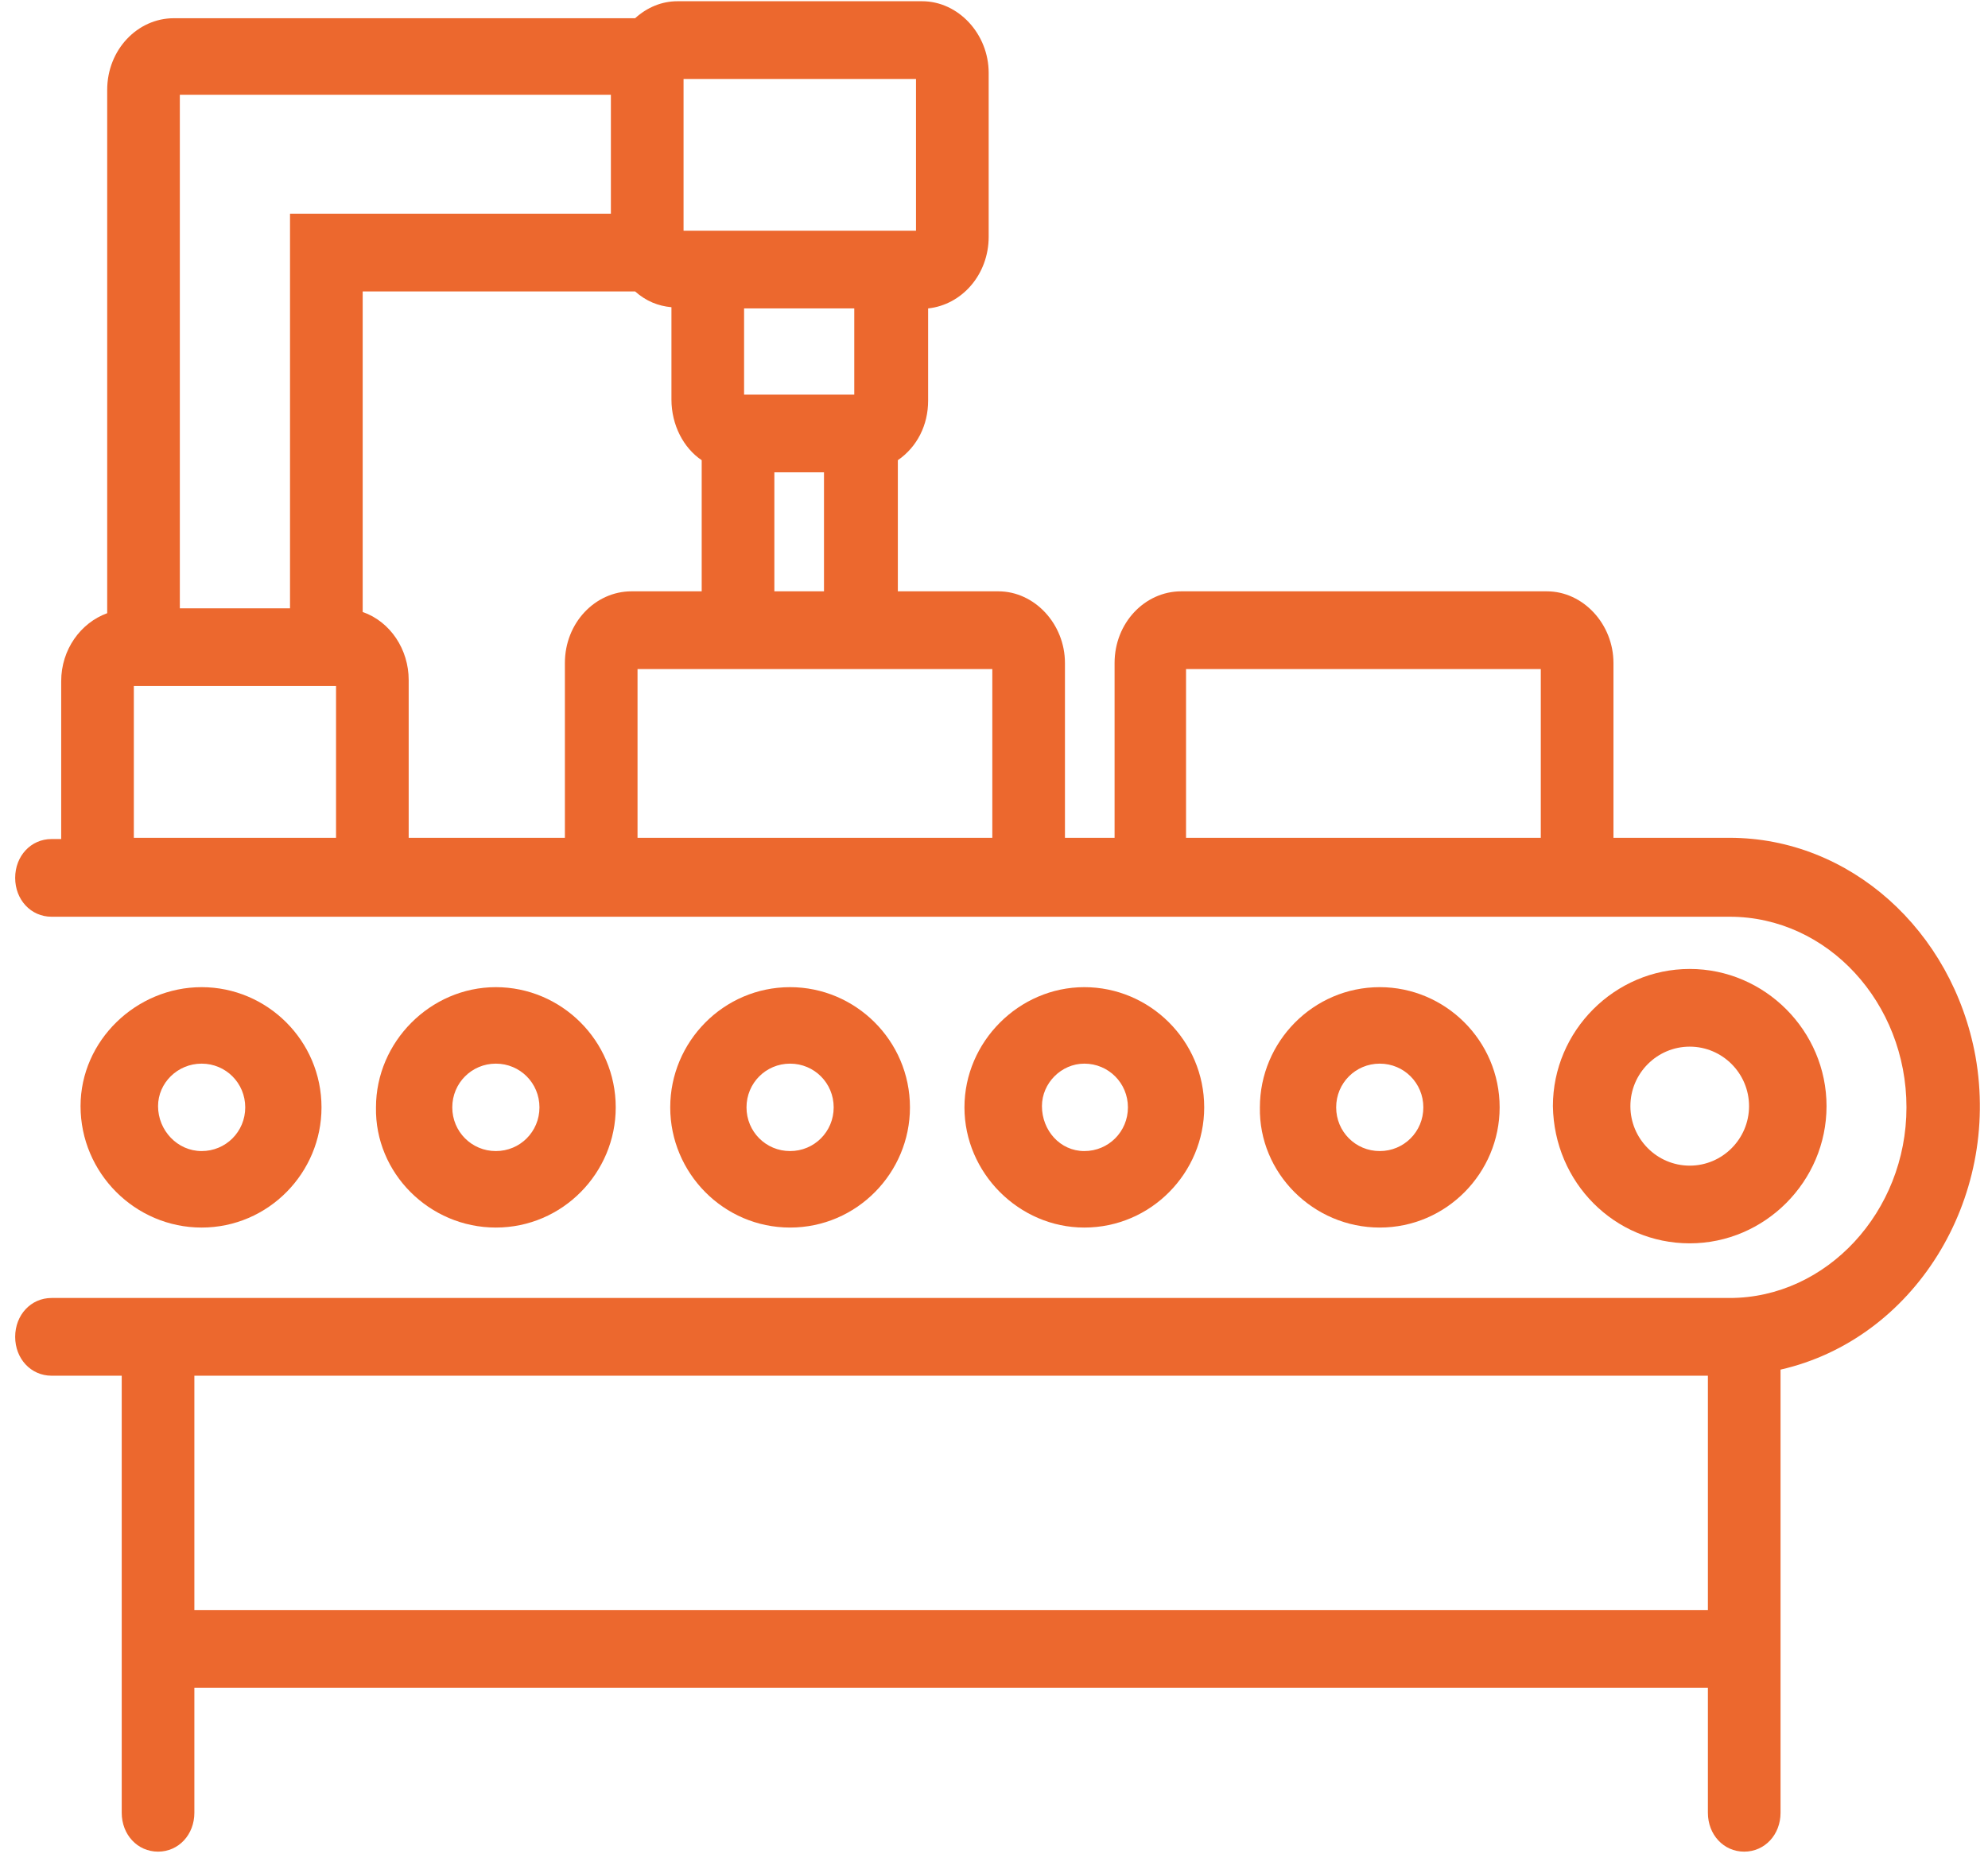
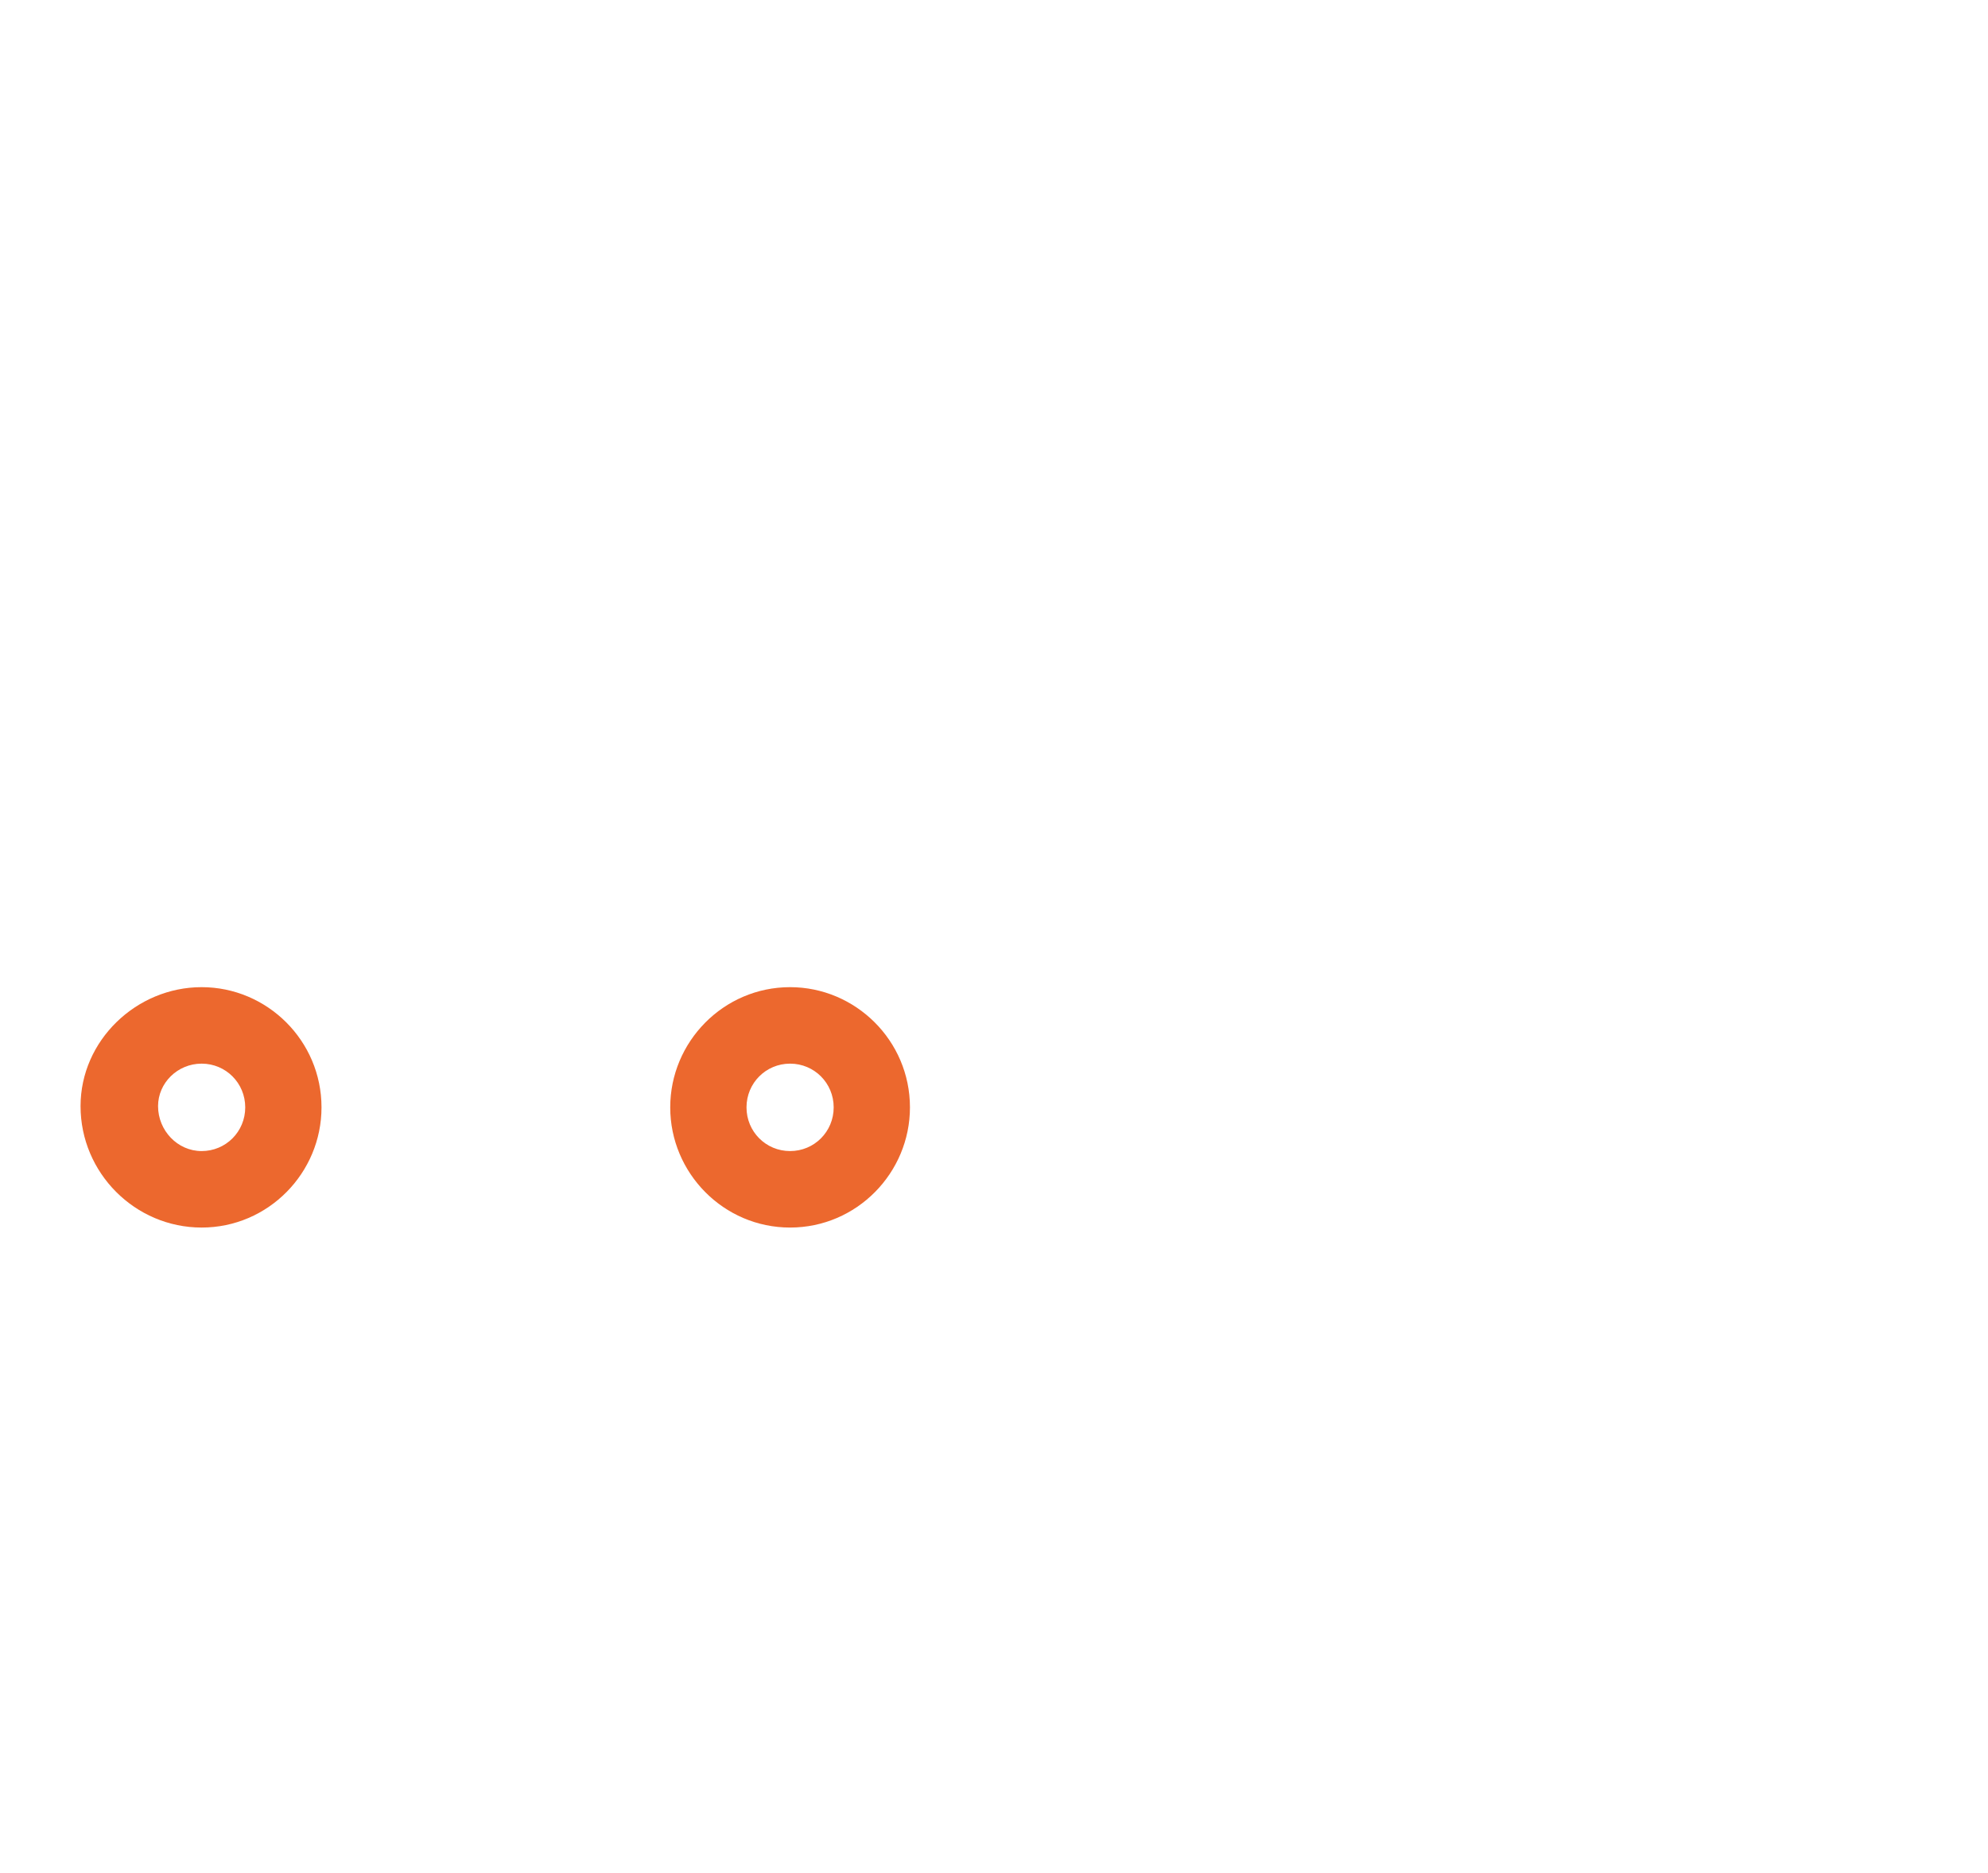
<svg xmlns="http://www.w3.org/2000/svg" width="87" height="82" viewBox="0 0 87 82" fill="none">
-   <path d="M86.452 46.241C85.445 40.714 80.941 36.674 75.695 36.674H70.609V29.021C70.609 27.32 69.284 25.885 67.694 25.885H51.692C50.102 25.885 48.777 27.267 48.777 29.021V36.674H46.605V29.021C46.605 27.32 45.28 25.885 43.691 25.885H39.292V20.145C40.14 19.56 40.617 18.604 40.617 17.541V13.501C42.101 13.342 43.267 12.013 43.267 10.365V3.19C43.267 1.489 41.942 0.054 40.352 0.054H29.649C28.96 0.054 28.324 0.32 27.794 0.798H7.606C6.016 0.798 4.691 2.18 4.691 3.934V26.842C3.525 27.267 2.678 28.436 2.678 29.818V36.728H2.254C1.353 36.728 0.664 37.472 0.664 38.428C0.664 39.385 1.353 40.129 2.254 40.129H75.695C79.987 40.129 83.432 43.903 83.432 48.474C83.432 53.044 79.934 56.818 75.695 56.818H2.254C1.353 56.818 0.664 57.562 0.664 58.519C0.664 59.476 1.353 60.22 2.254 60.22H5.327V79.353C5.327 80.31 6.016 81.054 6.917 81.054C7.817 81.054 8.506 80.31 8.506 79.353V73.879H74.742V79.353C74.742 80.31 75.43 81.054 76.331 81.054C77.232 81.054 77.921 80.31 77.921 79.353V59.954C83.75 58.625 87.565 52.513 86.452 46.241ZM7.87 26.629V4.147H26.734V9.355H12.692V26.629H7.87ZM30.708 20.145V25.885H27.635C26.046 25.885 24.721 27.267 24.721 29.021V36.674H17.885V29.765C17.885 28.436 17.09 27.214 15.872 26.789V12.757H27.794C28.271 13.182 28.801 13.395 29.384 13.448V17.487C29.384 18.604 29.914 19.613 30.708 20.145ZM36.06 20.676V25.885H33.888V20.676H36.06ZM32.563 17.275V13.501H37.385V17.275H32.563ZM43.426 29.287V36.674H27.9V29.287H43.426ZM29.914 10.1V3.456H40.087V10.1H29.914ZM5.857 36.674V30.031H14.706V36.674H5.857ZM51.904 36.674V29.287H67.429V36.674H51.904ZM8.506 70.478V60.22H74.742V70.478H8.506Z" fill="#EC682E" />
-   <path d="M73.947 54.426C77.232 54.426 79.934 51.716 79.934 48.42C79.934 45.125 77.232 42.415 73.947 42.415C70.661 42.415 67.959 45.125 67.959 48.42C68.012 51.769 70.661 54.426 73.947 54.426ZM73.947 45.816C75.377 45.816 76.543 46.985 76.543 48.42C76.543 49.855 75.377 51.025 73.947 51.025C72.516 51.025 71.35 49.855 71.35 48.42C71.35 46.985 72.516 45.816 73.947 45.816Z" fill="#EC682E" />
-   <path d="M60.382 53.735C63.296 53.735 65.628 51.344 65.628 48.474C65.628 45.55 63.243 43.212 60.382 43.212C57.468 43.212 55.136 45.603 55.136 48.474C55.083 51.344 57.468 53.735 60.382 53.735ZM60.382 46.56C61.442 46.56 62.289 47.411 62.289 48.474C62.289 49.537 61.442 50.387 60.382 50.387C59.322 50.387 58.474 49.537 58.474 48.474C58.474 47.411 59.322 46.56 60.382 46.56Z" fill="#EC682E" />
-   <path d="M47.453 53.735C50.367 53.735 52.699 51.344 52.699 48.474C52.699 45.55 50.314 43.212 47.453 43.212C44.592 43.212 42.207 45.603 42.207 48.474C42.207 51.344 44.592 53.735 47.453 53.735ZM47.453 46.56C48.513 46.56 49.361 47.411 49.361 48.474C49.361 49.537 48.513 50.387 47.453 50.387C46.393 50.387 45.598 49.483 45.598 48.42C45.598 47.411 46.446 46.56 47.453 46.56Z" fill="#EC682E" />
  <path d="M34.576 53.735C37.491 53.735 39.822 51.344 39.822 48.474C39.822 45.55 37.438 43.212 34.576 43.212C31.662 43.212 29.331 45.603 29.331 48.474C29.331 51.344 31.662 53.735 34.576 53.735ZM34.576 46.56C35.636 46.56 36.484 47.411 36.484 48.474C36.484 49.537 35.636 50.387 34.576 50.387C33.517 50.387 32.669 49.537 32.669 48.474C32.669 47.411 33.517 46.56 34.576 46.56Z" fill="#EC682E" />
-   <path d="M21.7 53.735C24.615 53.735 26.946 51.344 26.946 48.474C26.946 45.55 24.562 43.212 21.7 43.212C18.839 43.212 16.454 45.603 16.454 48.474C16.401 51.344 18.786 53.735 21.7 53.735ZM21.7 46.56C22.76 46.56 23.608 47.411 23.608 48.474C23.608 49.537 22.76 50.387 21.7 50.387C20.641 50.387 19.793 49.537 19.793 48.474C19.793 47.411 20.641 46.56 21.7 46.56Z" fill="#EC682E" />
  <path d="M8.824 53.735C11.739 53.735 14.07 51.344 14.07 48.474C14.07 45.55 11.686 43.212 8.824 43.212C5.963 43.212 3.525 45.55 3.525 48.42C3.525 51.344 5.91 53.735 8.824 53.735ZM8.824 46.56C9.884 46.56 10.732 47.411 10.732 48.474C10.732 49.537 9.884 50.387 8.824 50.387C7.764 50.387 6.917 49.483 6.917 48.42C6.917 47.411 7.764 46.56 8.824 46.56Z" fill="#EC682E" />
</svg>